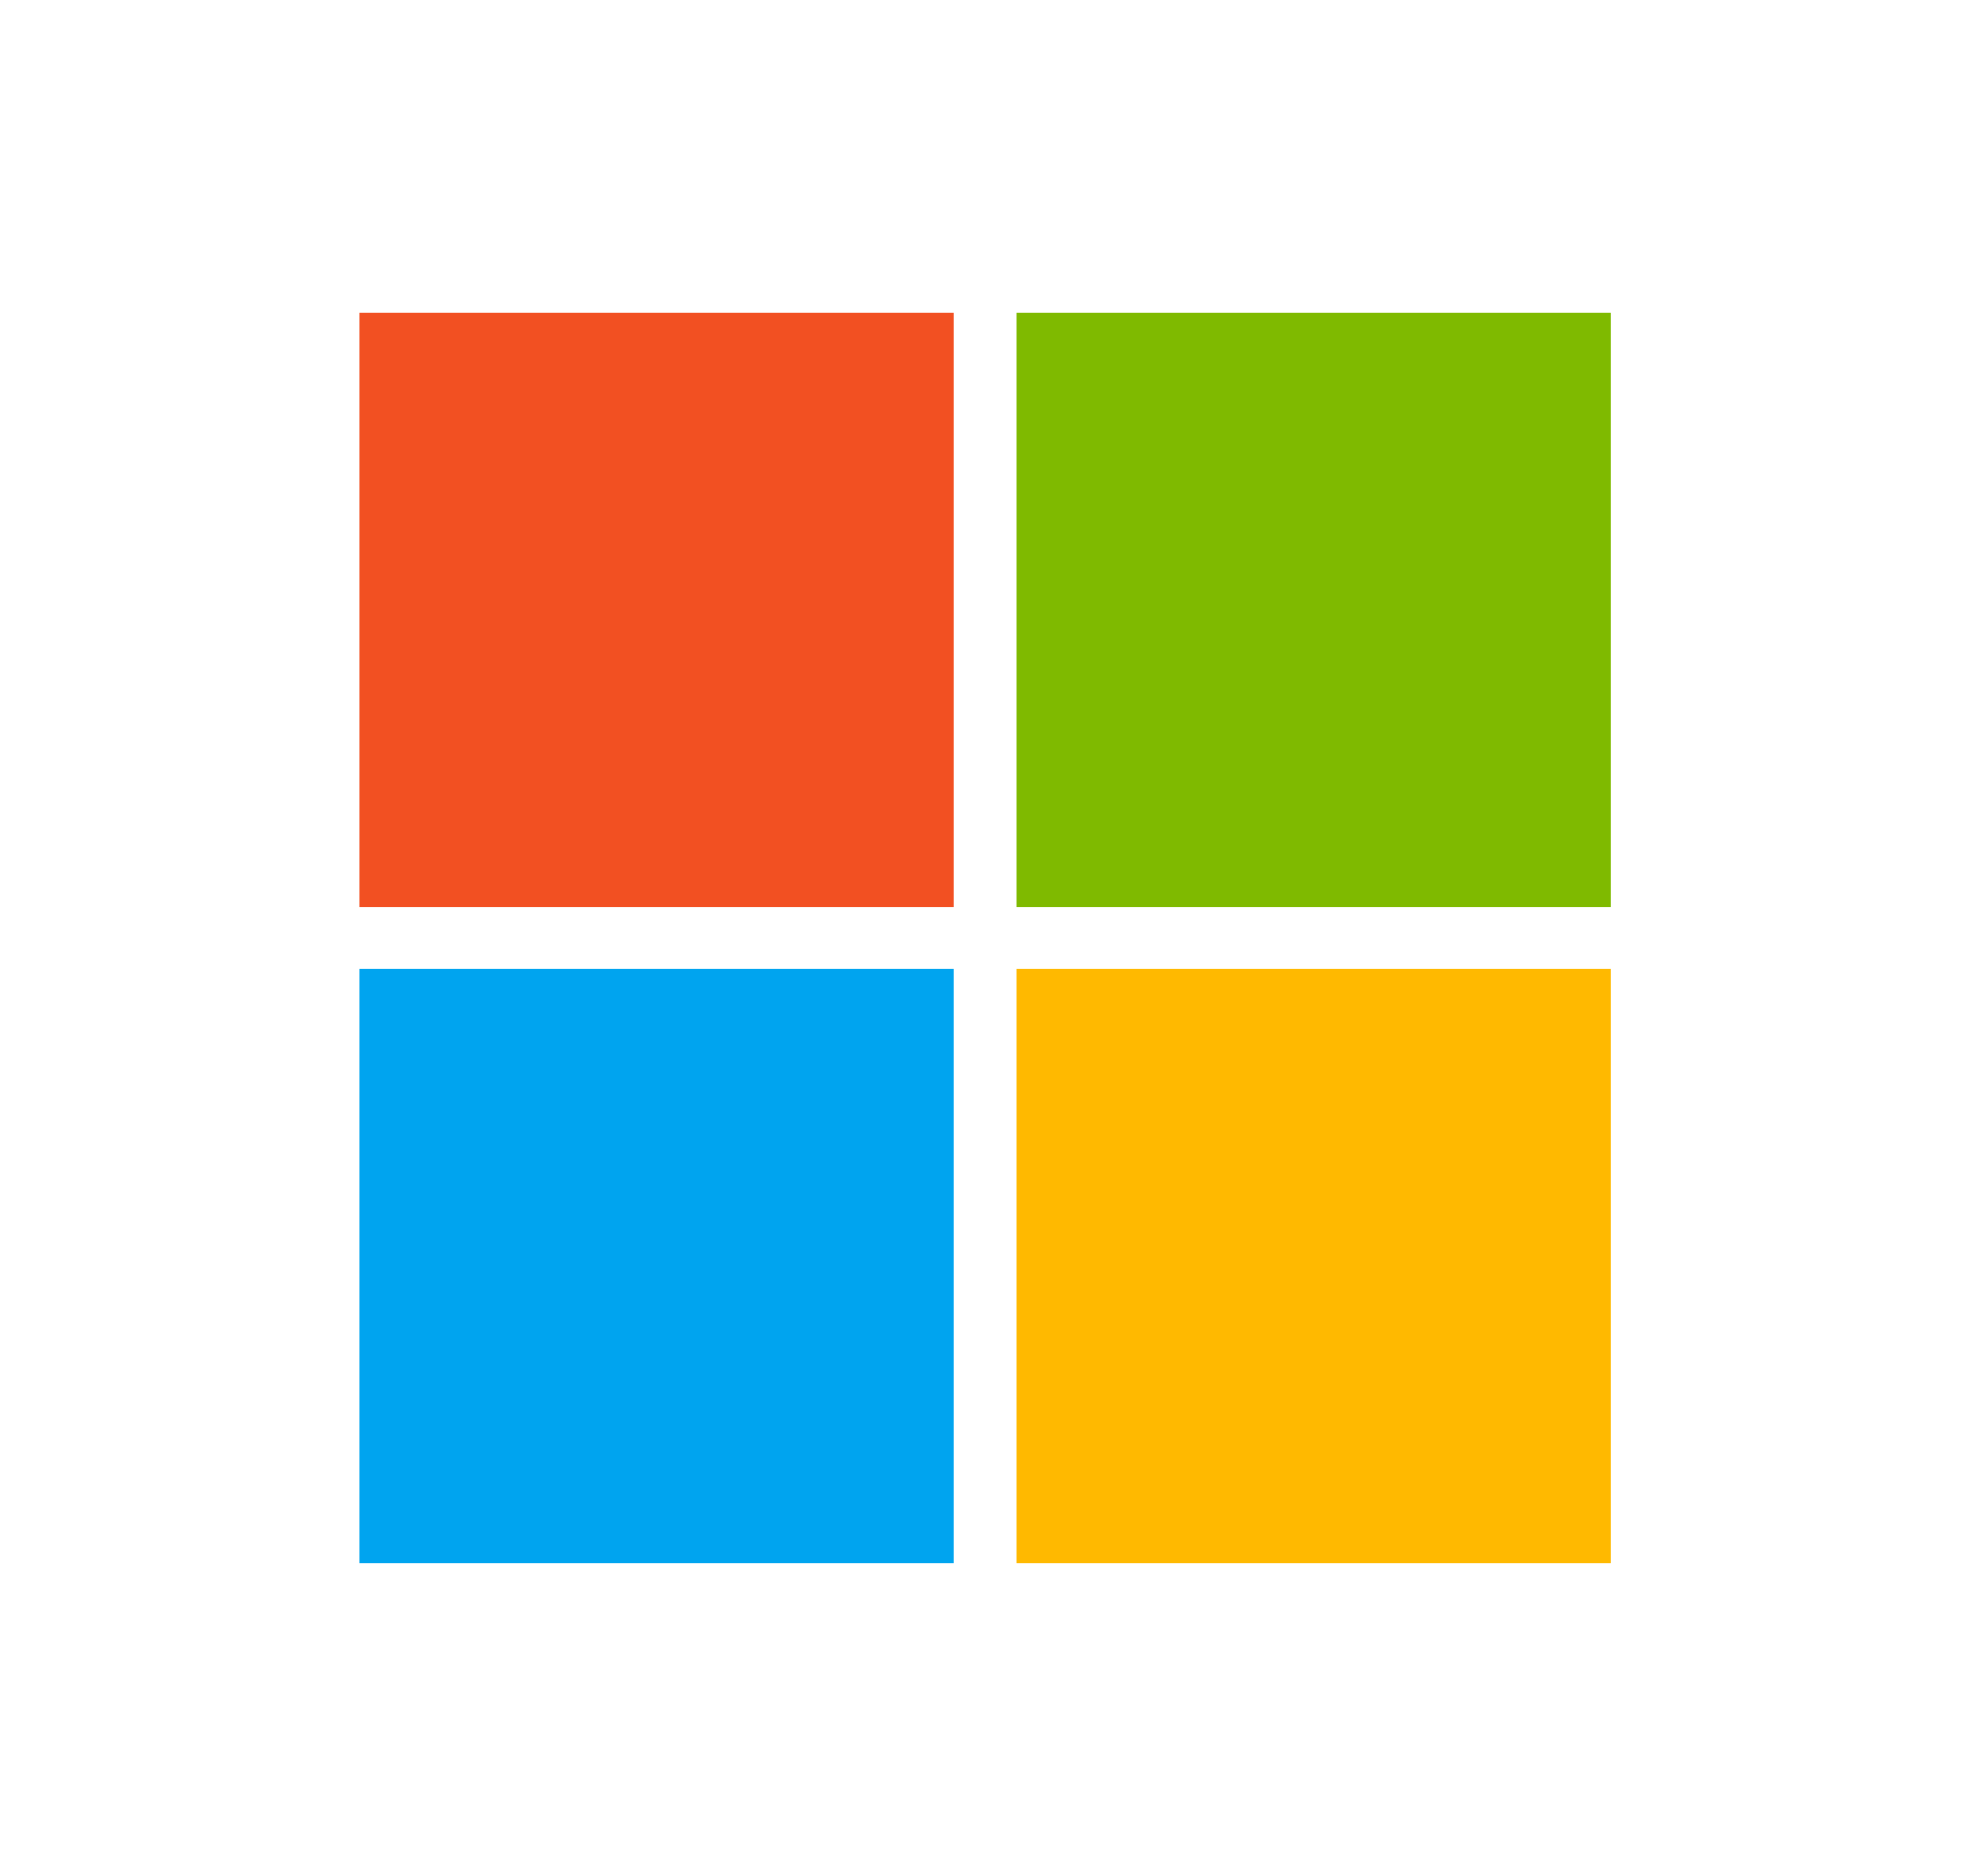
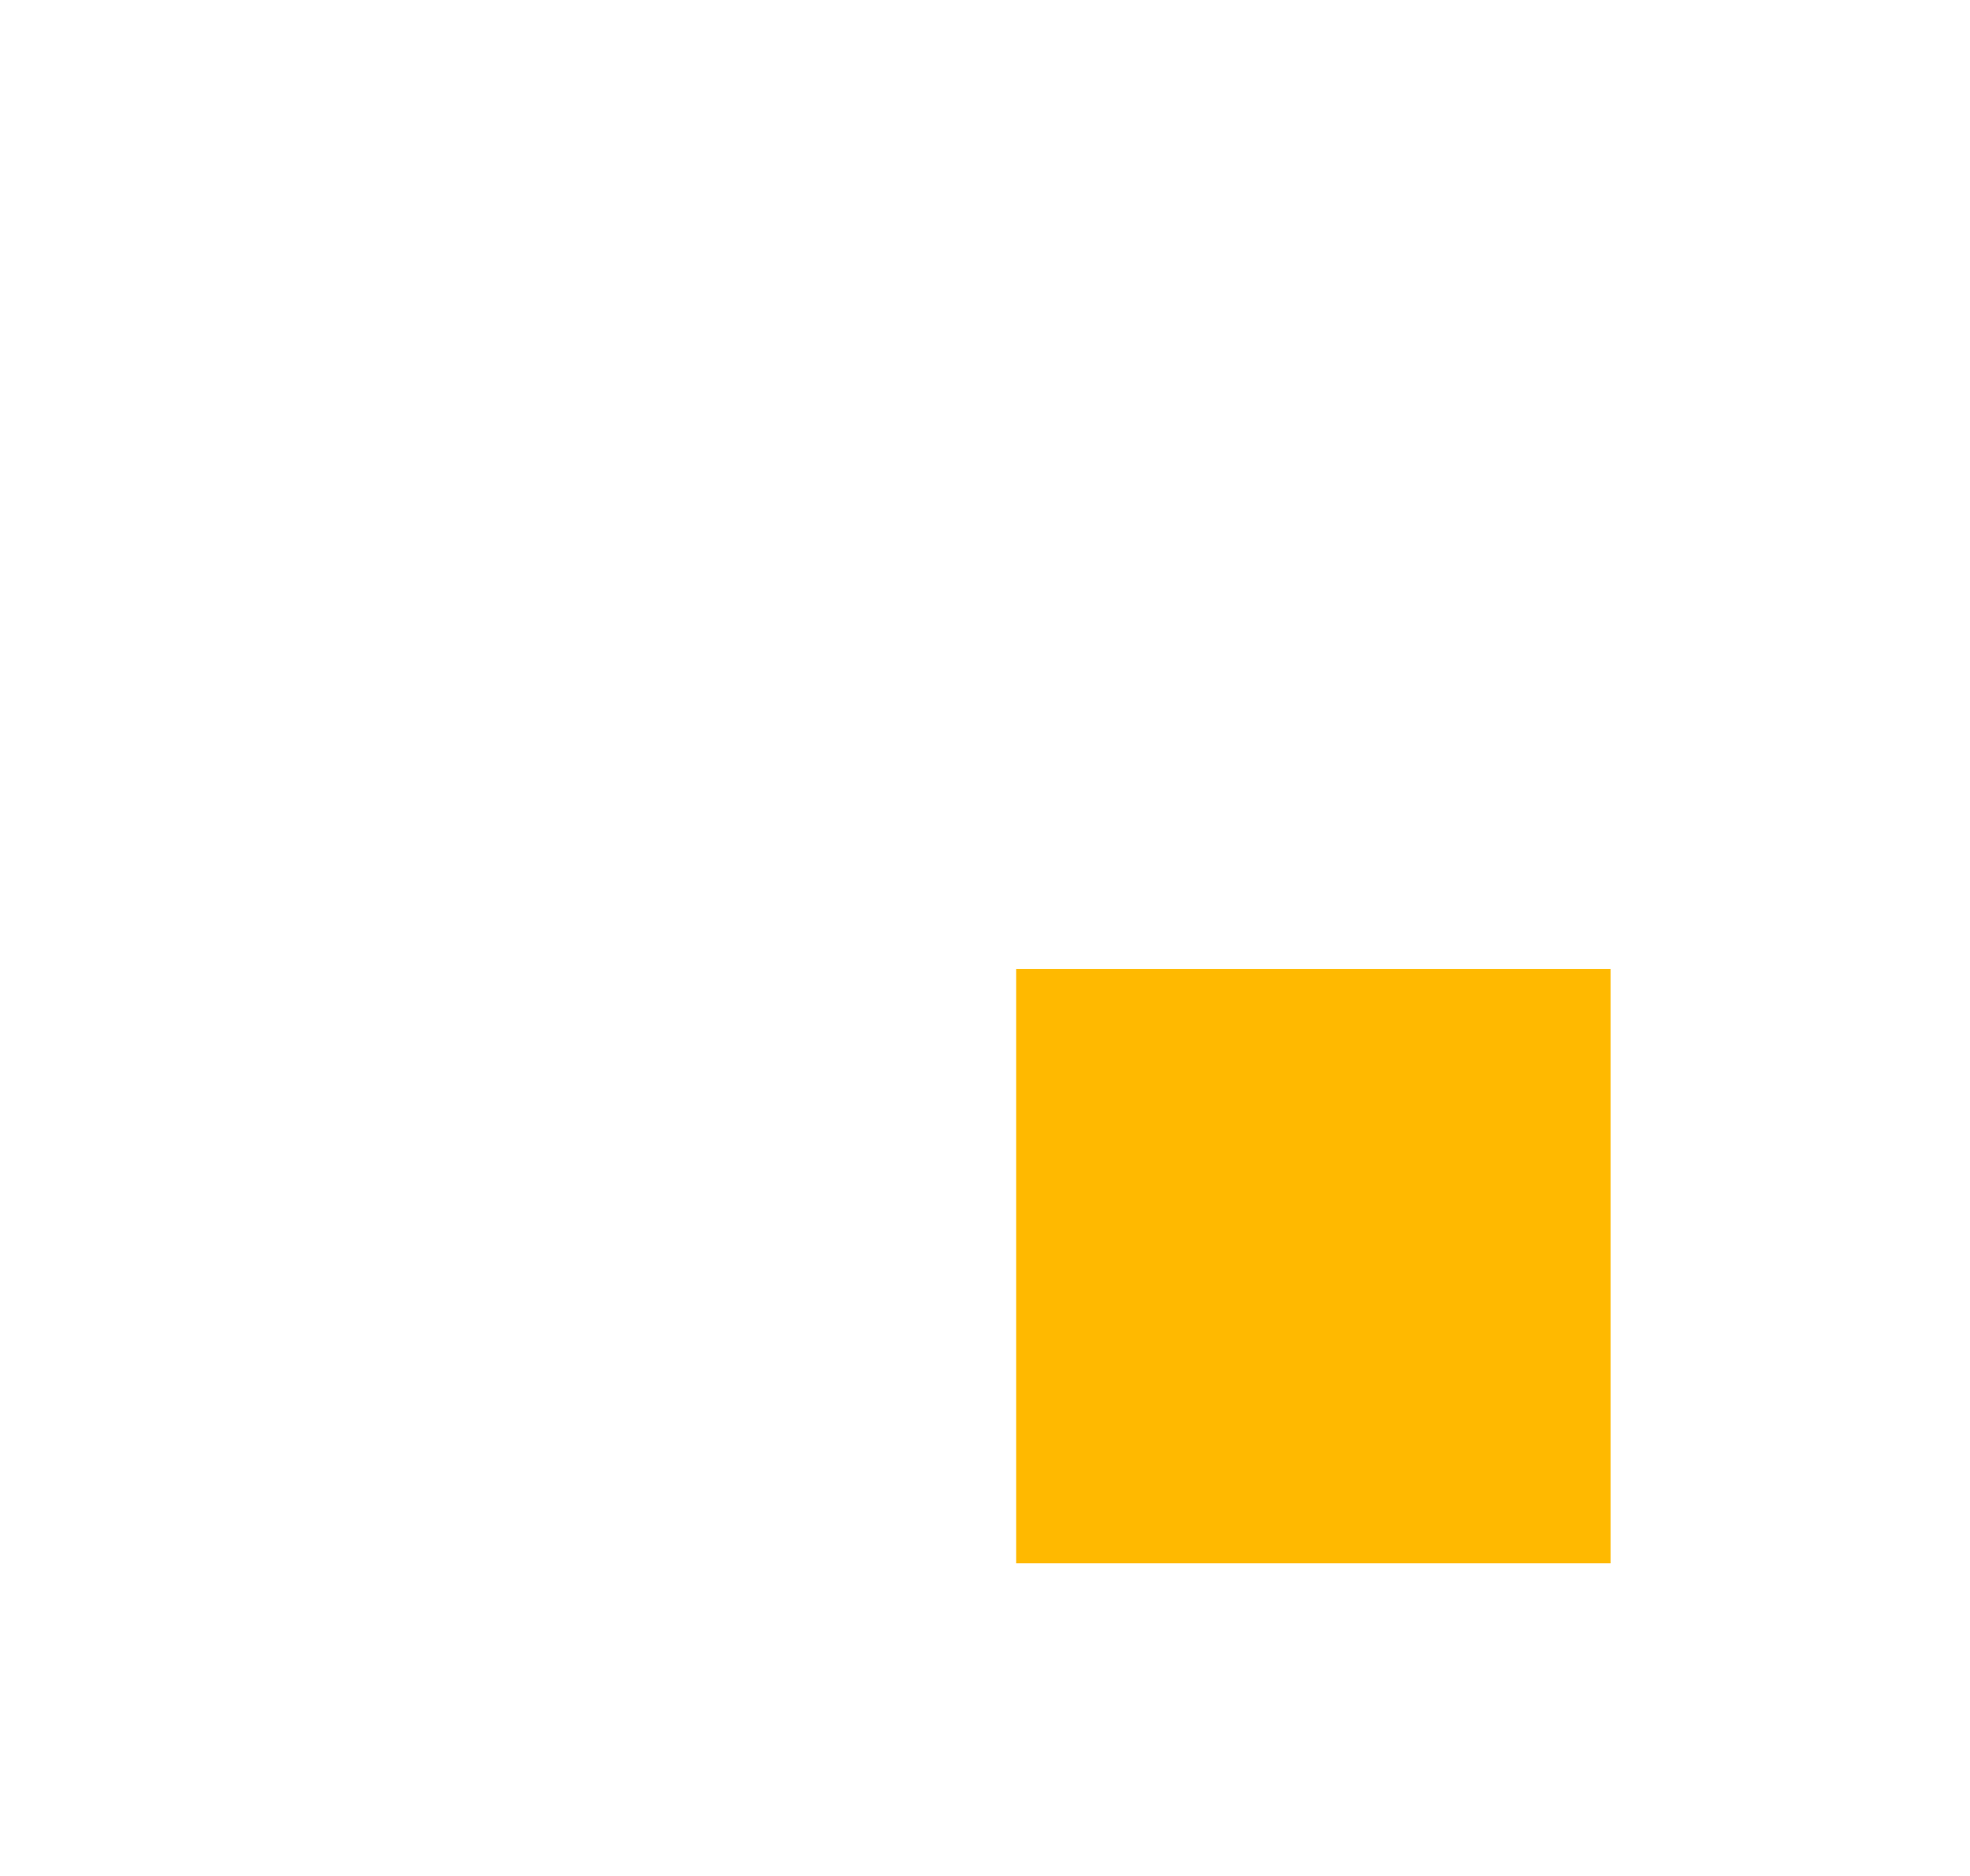
<svg xmlns="http://www.w3.org/2000/svg" width="21" height="20" viewBox="0 0 21 20" fill="none">
-   <path d="M3.834 3.333H10.17V9.669H3.834V3.333Z" fill="#F25022" />
-   <path d="M10.832 3.333H17.168V9.669H10.832V3.333Z" fill="#7FBA00" />
-   <path d="M3.834 10.331H10.17V16.667H3.834V10.331Z" fill="#00A4EF" />
  <path d="M10.832 10.331H17.168V16.667H10.832V10.331Z" fill="#FFB900" />
</svg>